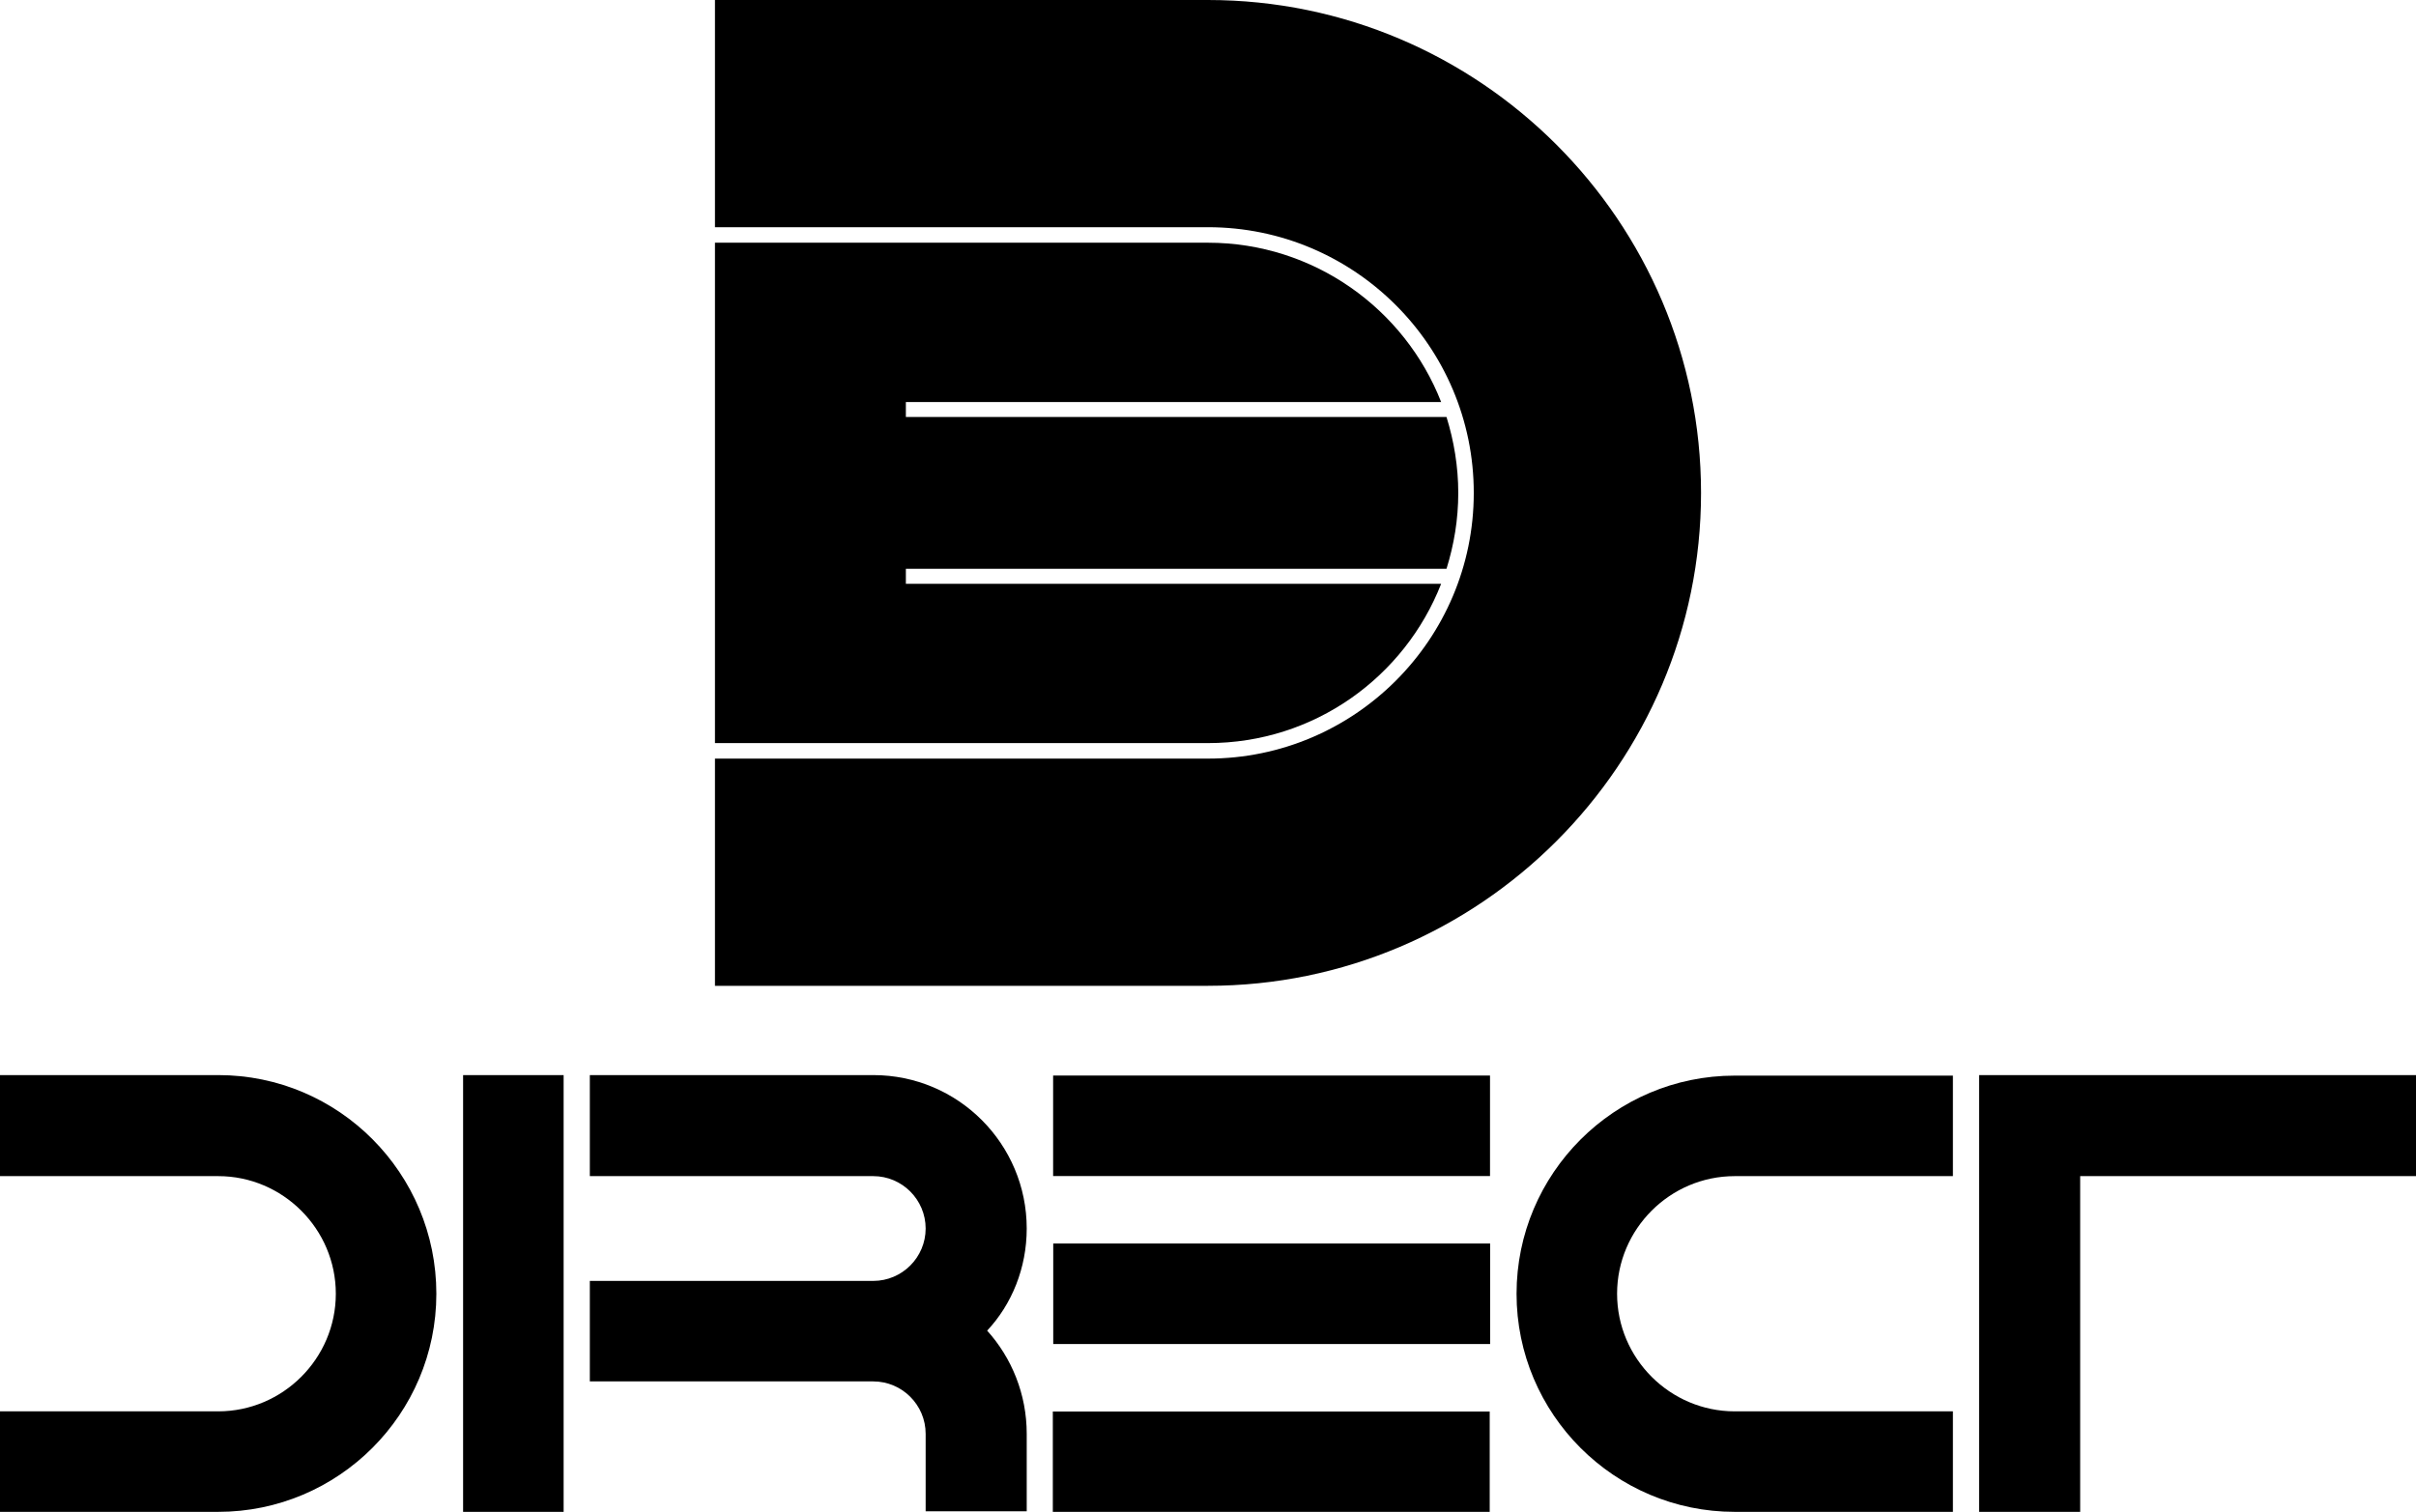
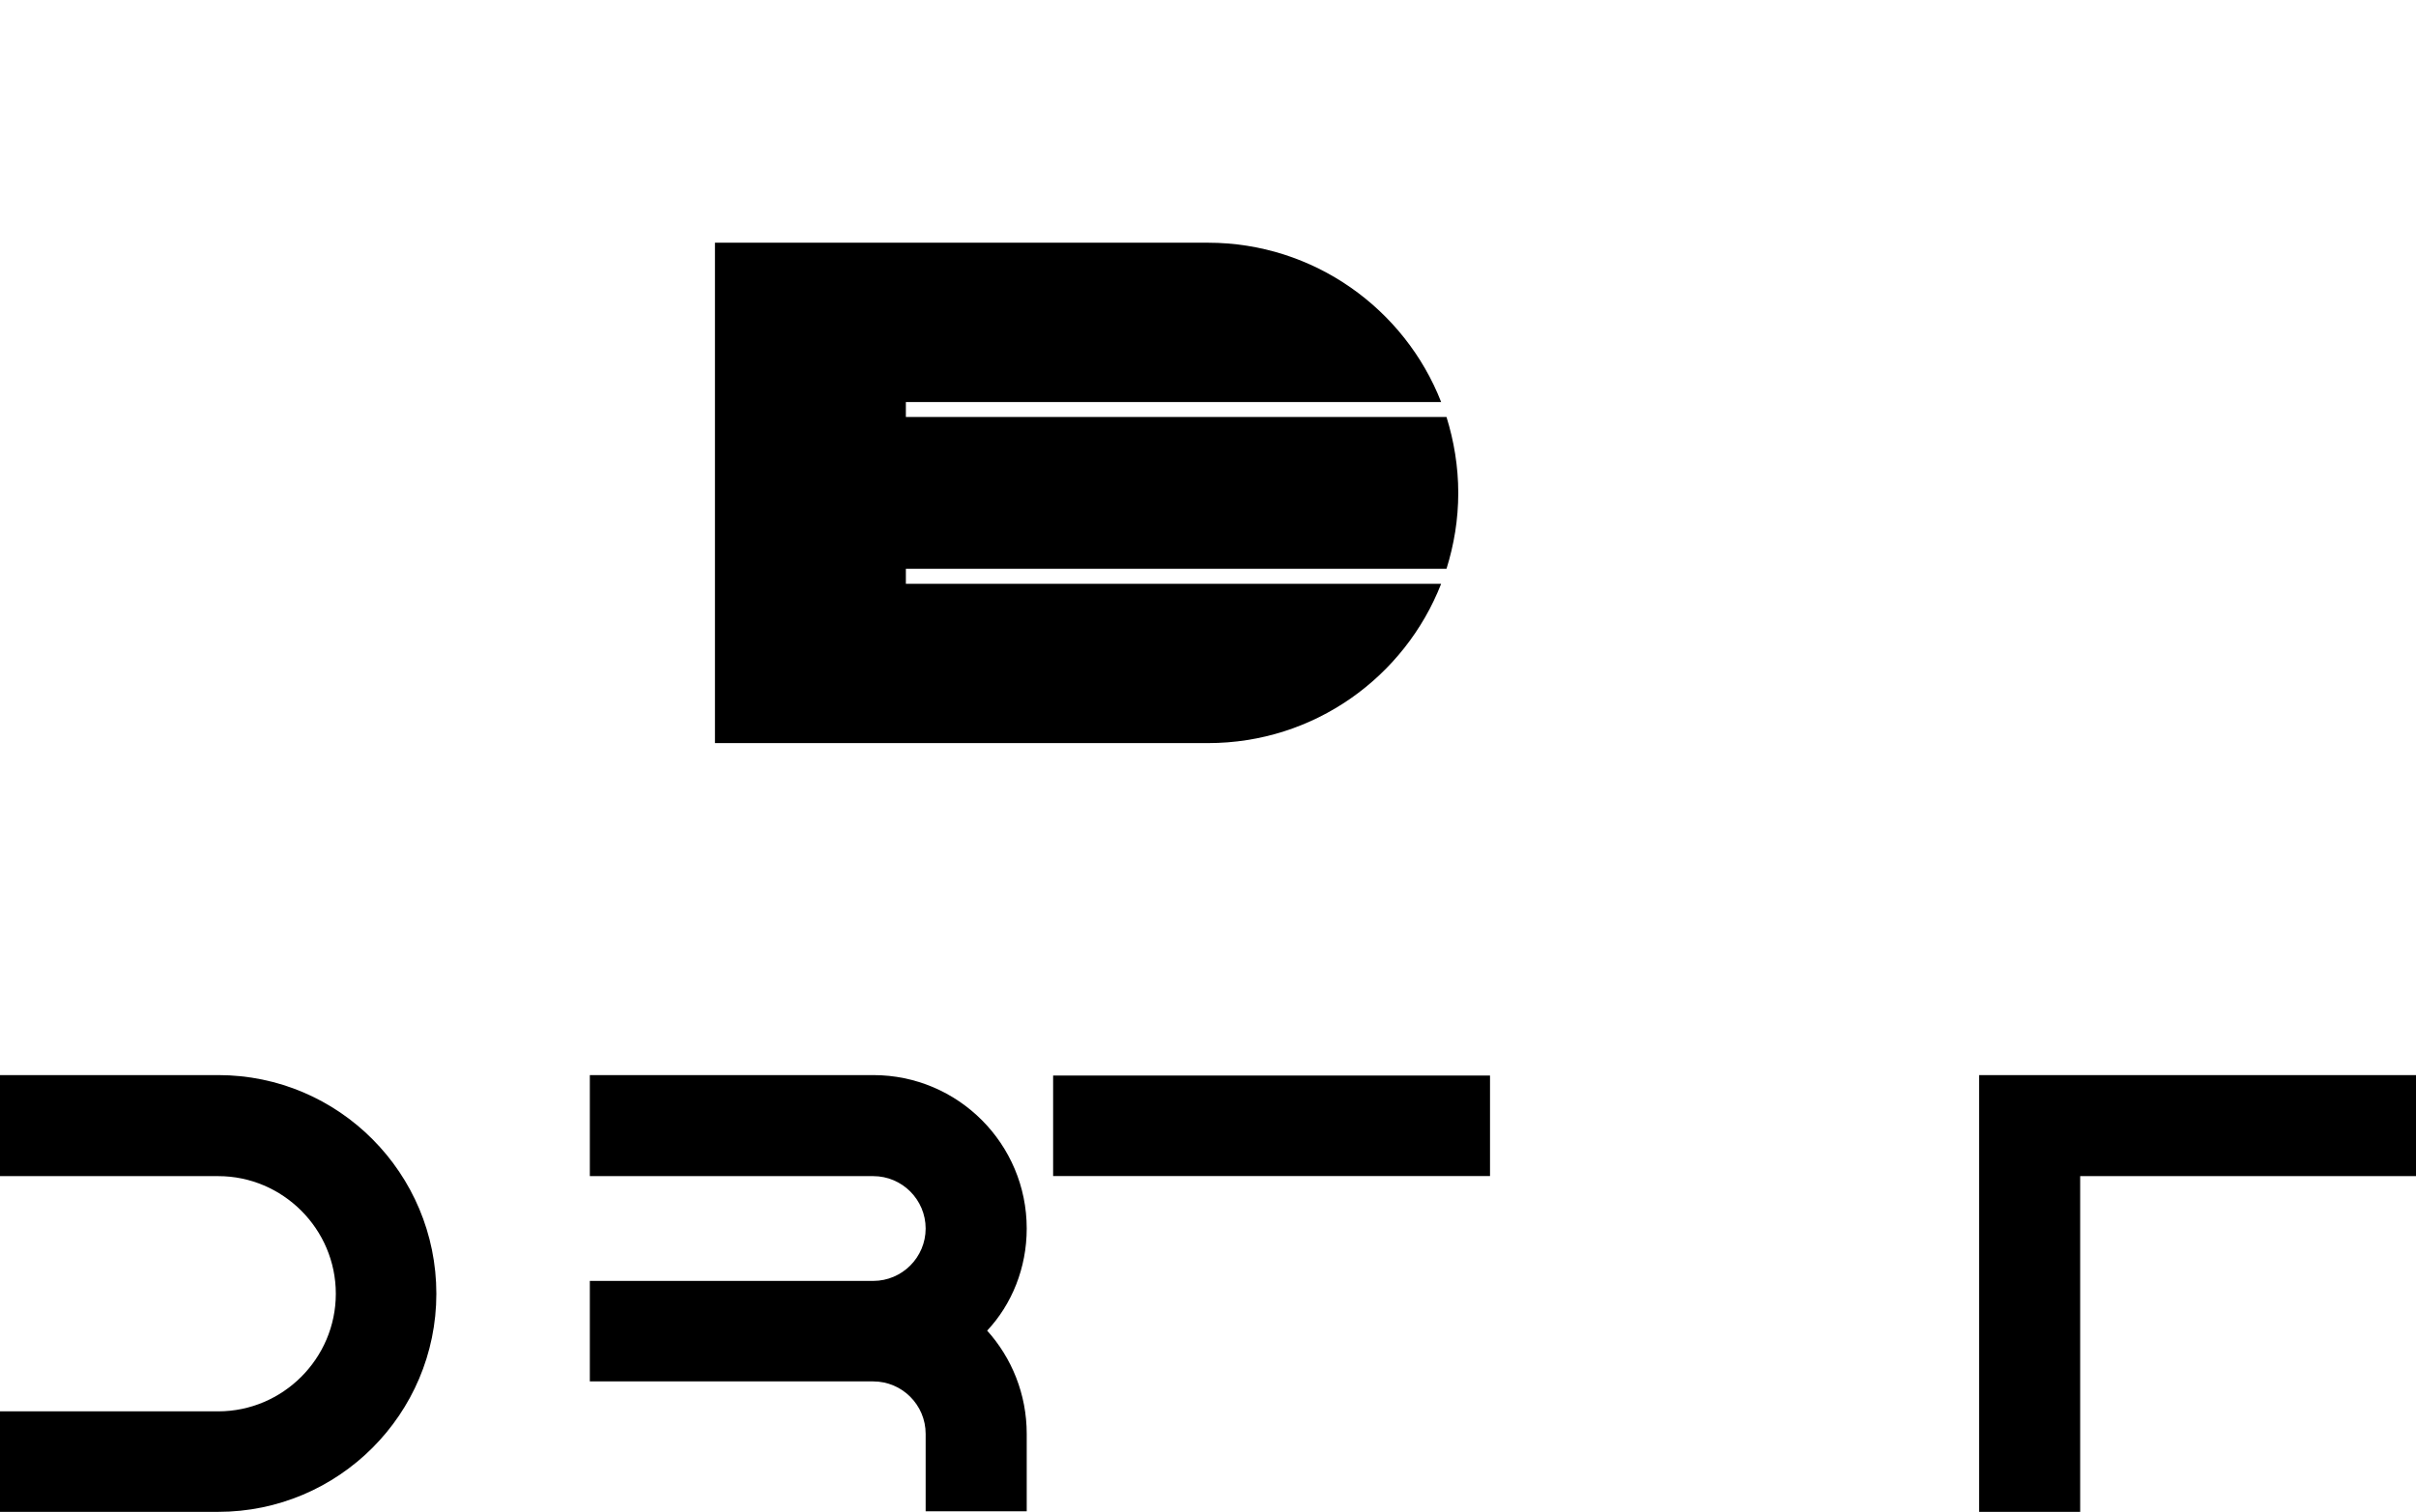
<svg xmlns="http://www.w3.org/2000/svg" version="1.1" id="圖層_1" x="0px" y="0px" viewBox="0 0 451.8 282.8" style="enable-background:new 0 0 451.8 282.8;" xml:space="preserve">
  <g>
-     <path d="M225.9,0h-92.2v42.5h92.2c27.4,0,49.7,22.3,49.7,49.7s-22.3,49.7-49.7,49.7h-92.2v42.5h92.2c50.8,0,92.2-41.4,92.2-92.2   S276.7,0,225.9,0z" />
    <path d="M169.4,109.2v-2.8h101.1c1.4-4.5,2.2-9.2,2.2-14.2c0-4.9-0.8-9.7-2.2-14.2H169.4v-2.8h100.1c-6.8-17.4-23.8-29.8-43.6-29.8   h-92.2V139h92.2c19.9,0,36.8-12.4,43.6-29.8H169.4z" />
  </g>
  <g>
    <path d="M40.8,201.1H0V220h40.8c12.1,0,22,9.9,22,22c0,12.1-9.9,22-22,22H0v18.8h40.8c22.5,0,40.8-18.3,40.8-40.8   S63.4,201.1,40.8,201.1z" />
-     <path d="M324.4,282.8h40.8V264h-40.8c-12.1,0-22-9.9-22-22c0-12.1,9.9-22,22-22h40.8v-18.8h-40.8c-22.5,0-40.8,18.3-40.8,40.8   S301.9,282.8,324.4,282.8z" />
-     <rect x="86.6" y="201.1" width="18.8" height="81.7" />
    <rect x="228.4" y="169.7" transform="matrix(-1.836970e-16 1 -1 -1.836970e-16 448.338 -27.214)" width="18.8" height="81.7" />
    <polygon points="451.8,201.1 370.1,201.1 370.1,282.8 389,282.8 389,220 451.8,220  " />
-     <rect x="228.4" y="201.1" transform="matrix(-1.836970e-16 1 -1 -1.836970e-16 479.76 4.207)" width="18.8" height="81.7" />
    <path d="M192,229.8c0-15.8-12.8-28.7-28.7-28.7h-53V220h53c5.4,0,9.8,4.4,9.8,9.8c0,5.4-4.4,9.8-9.8,9.8h-53v18.8h53   c5.4,0,9.8,4.4,9.8,9.8v14.5H192v-14.5c0-7.4-2.8-14.2-7.4-19.3C189.2,244,192,237.2,192,229.8z" />
-     <rect x="228.4" y="232.6" transform="matrix(-1.836970e-16 1 -1 -1.836970e-16 511.181 35.629)" width="18.8" height="81.7" />
  </g>
</svg>